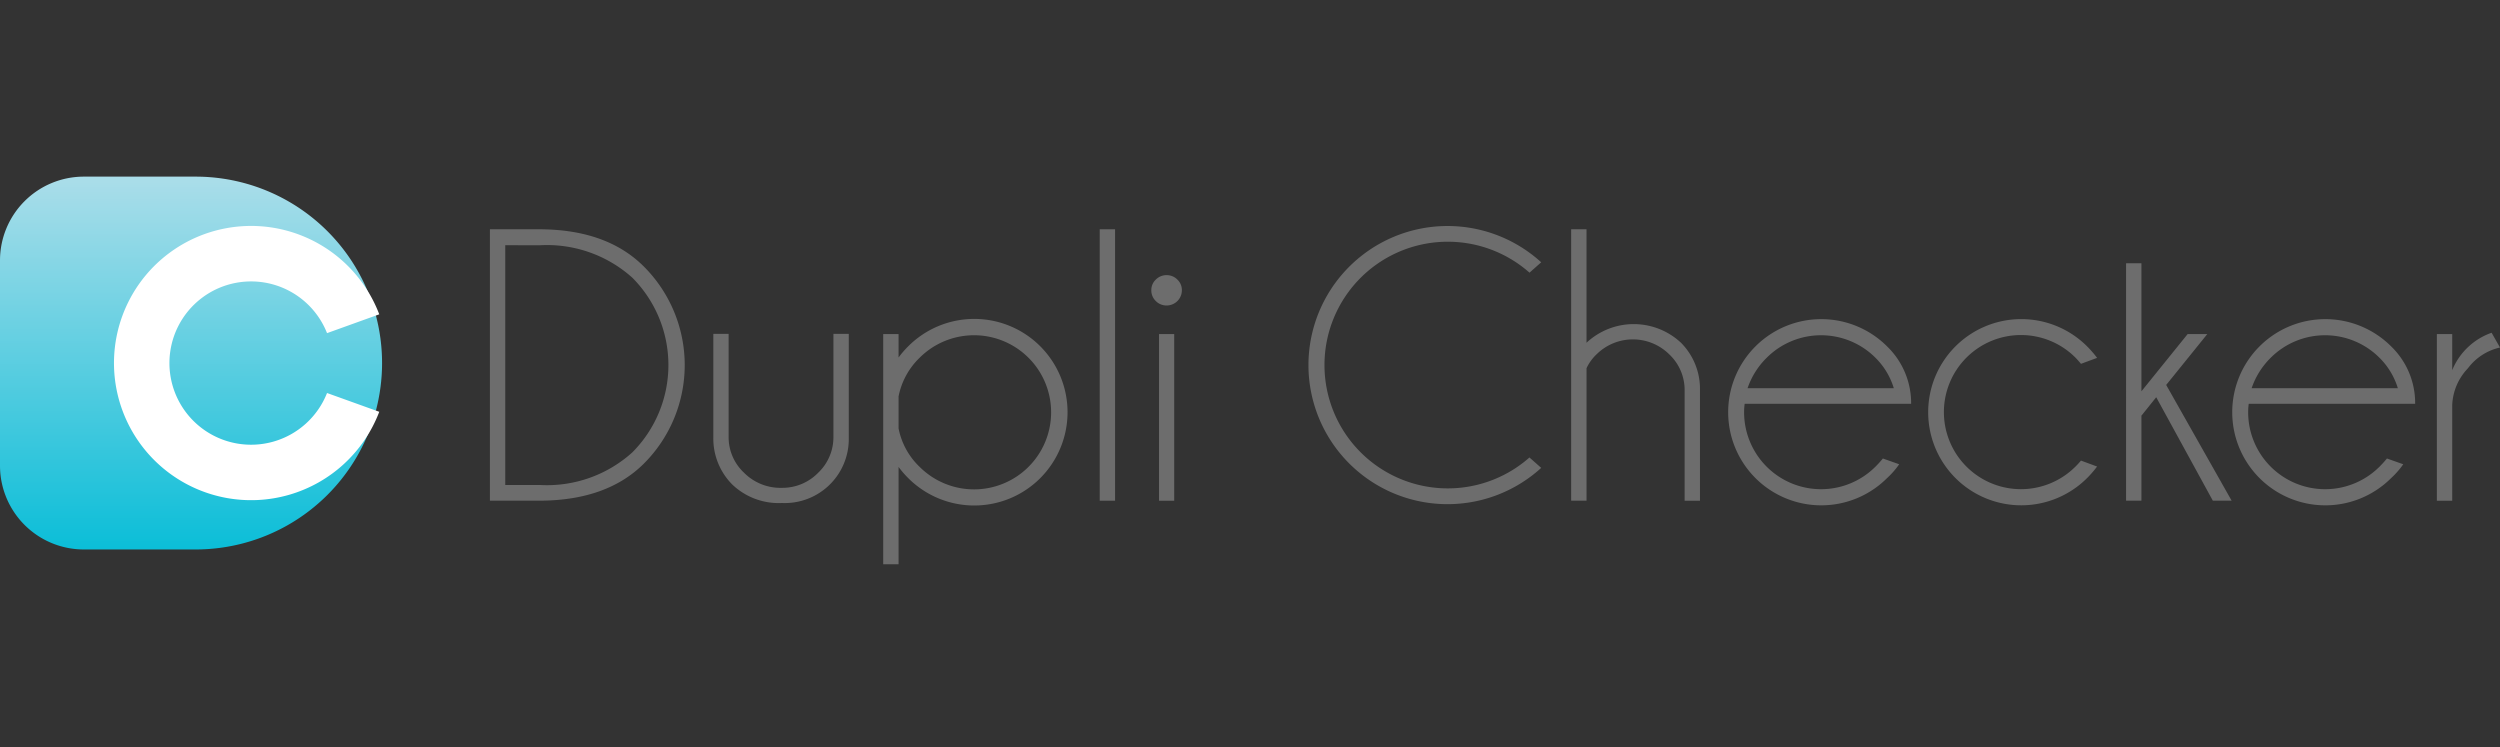
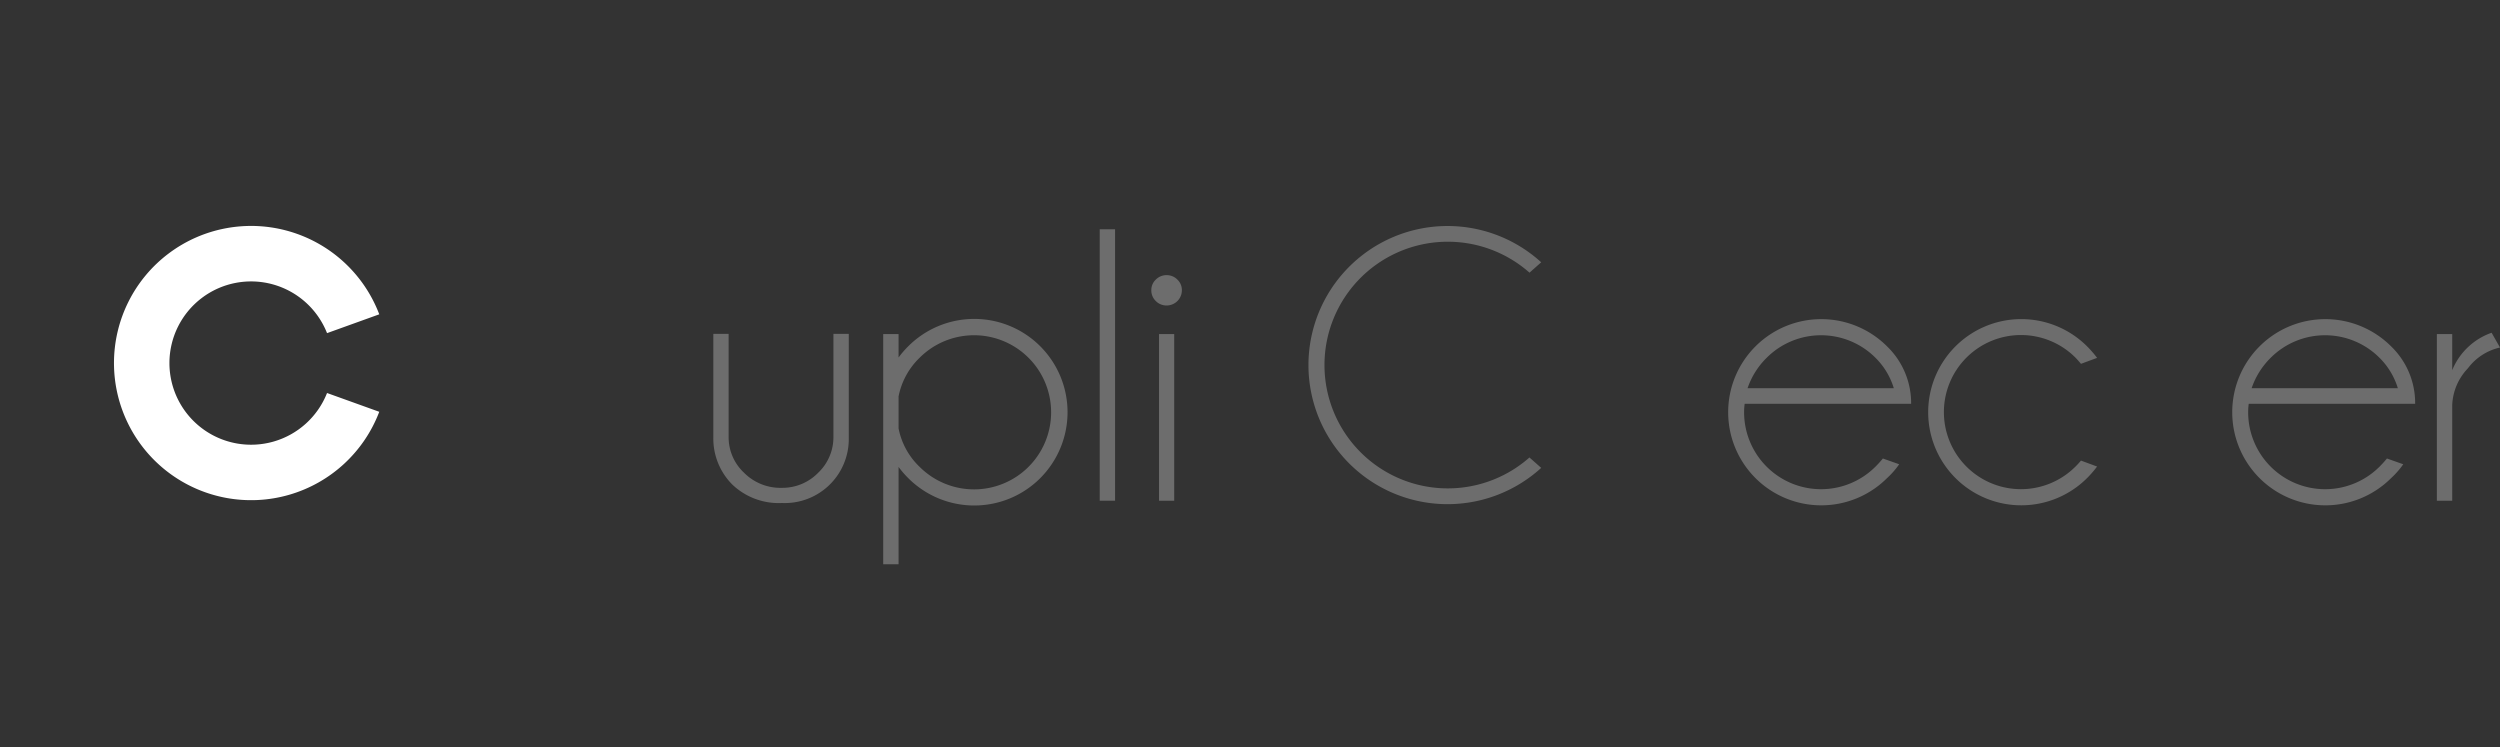
<svg xmlns="http://www.w3.org/2000/svg" width="184" height="55" viewBox="0 0 184 55">
  <rect x="0" y="0" width="184" height="55" fill="#333333" stroke="none" />
  <defs>
    <linearGradient id="linear-gradient" x1="0.5" y1="0.012" x2="0.5" y2="0.994" gradientUnits="objectBoundingBox">
      <stop offset="0" stop-color="#a9dde9" />
      <stop offset="1" stop-color="#0cbed8" />
    </linearGradient>
  </defs>
  <g id="Dupli" transform="translate(-676 -180)">
    <rect id="Rectangle_51" data-name="Rectangle 51" width="184" height="55" transform="translate(676 180)" fill="#b4b4b4" opacity="0" />
    <g id="Group_52" data-name="Group 52" transform="translate(676 193)">
-       <path id="Rectangle_52" data-name="Rectangle 52" d="M6.171,0H14.4a13.72,13.72,0,0,1,13.72,13.72v0A13.72,13.72,0,0,1,14.4,27.441H6.17A6.17,6.17,0,0,1,0,21.271V6.171A6.171,6.171,0,0,1,6.171,0Z" transform="translate(0)" fill="url(#linear-gradient)" />
      <path id="Path_21" data-name="Path 21" d="M159.923,278.417a6.009,6.009,0,1,1,0-4.406l3.844-1.385a10.092,10.092,0,1,0,0,7.174Z" transform="translate(-135.853 -262.492)" fill="#fff" />
      <g id="Group_52-2" data-name="Group 52" transform="translate(36.056 3.635)">
-         <path id="Path_22" data-name="Path 22" d="M214.219,266.68q4.931.029,7.643,2.755a10.25,10.25,0,0,1,0,14.48q-2.713,2.713-7.643,2.741h-3.7V266.68Zm-2.571,1.173V285.5H214.2a9.369,9.369,0,0,0,6.8-2.4,9.107,9.107,0,0,0,0-12.856,9.4,9.4,0,0,0-6.8-2.388Z" transform="translate(-210.517 -266.44)" fill="#6d6d6d" />
        <path id="Path_23" data-name="Path 23" d="M252.932,296.618a4.945,4.945,0,0,1-3.659-1.356,4.8,4.8,0,0,1-1.4-3.433v-7.657H249v7.558a3.574,3.574,0,0,0,1.13,2.656,3.777,3.777,0,0,0,2.783,1.116,3.677,3.677,0,0,0,2.677-1.109,3.609,3.609,0,0,0,1.123-2.663v-7.558h1.13v7.657a4.711,4.711,0,0,1-4.916,4.789Z" transform="translate(-231.429 -276.232)" fill="#6d6d6d" />
        <path id="Path_24" data-name="Path 24" d="M276.277,282.82h1.13v1.723a7.1,7.1,0,0,1,.707-.819,6.866,6.866,0,1,1,0,9.691,7.066,7.066,0,0,1-.707-.819v7.163h-1.13Zm1.13,4.591v2.345a5.326,5.326,0,0,0,1.54,2.826,5.672,5.672,0,1,0,0-8.01A5.4,5.4,0,0,0,277.407,287.411Z" transform="translate(-247.329 -274.866)" fill="#6d6d6d" />
        <path id="Path_25" data-name="Path 25" d="M313.608,266.68v19.977h-1.13V266.68Z" transform="translate(-267.595 -266.44)" fill="#6d6d6d" />
        <path id="Path_26" data-name="Path 26" d="M323.025,274.676a1.051,1.051,0,0,1,.332.777,1.121,1.121,0,0,1-1.116,1.13,1.1,1.1,0,0,1-.8-.325,1.081,1.081,0,0,1-.332-.806,1.049,1.049,0,0,1,.332-.777,1.1,1.1,0,0,1,.8-.325A1.085,1.085,0,0,1,323.025,274.676Zm-.233,4.012v12.263h-1.116V278.688Z" transform="translate(-272.427 -270.734)" fill="#6d6d6d" />
        <path id="Path_27" data-name="Path 27" d="M363.674,283.173l.862.763a10.236,10.236,0,1,1,0-15.131l-.862.763a9.077,9.077,0,1,0,0,13.6Z" transform="translate(-287.159 -266.135)" fill="#6d6d6d" />
-         <path id="Path_28" data-name="Path 28" d="M391.3,266.68h1.13v8.35a5.092,5.092,0,0,1,6.944-.007,4.8,4.8,0,0,1,1.406,3.426v8.208h-1.13v-8.1a3.591,3.591,0,0,0-1.13-2.67,3.8,3.8,0,0,0-5.34-.014,3.373,3.373,0,0,0-.749,1.031v9.748H391.3Z" transform="translate(-311.718 -266.44)" fill="#6d6d6d" />
        <path id="Path_29" data-name="Path 29" d="M418.749,287.931a4.506,4.506,0,0,0-.042.636,5.664,5.664,0,0,0,9.677,3.984,7.982,7.982,0,0,0,.537-.593l1.2.424a6.009,6.009,0,0,1-.89,1.017,6.852,6.852,0,1,1,0-9.691A5.8,5.8,0,0,1,431,287.931Zm.212-1.145h10.765a5.323,5.323,0,0,0-1.342-2.232,5.662,5.662,0,0,0-8.024,0A5.763,5.763,0,0,0,418.961,286.786Z" transform="translate(-326.397 -274.848)" fill="#6d6d6d" />
        <path id="Path_30" data-name="Path 30" d="M462.22,292.112l1.187.438a7.631,7.631,0,0,1-.735.847,6.852,6.852,0,1,1,0-9.691,7.626,7.626,0,0,1,.735.847l-1.187.438q-.184-.226-.4-.452a5.672,5.672,0,1,0,0,8.01A5.658,5.658,0,0,0,462.22,292.112Z" transform="translate(-345.117 -274.848)" fill="#6d6d6d" />
-         <path id="Path_31" data-name="Path 31" d="M490.057,277.574l-3.024,3.743,4.818,8.519h-1.384l-4.168-7.615-1.088,1.356v6.259h-1.13V272.361h1.13v9.423l3.4-4.21Z" transform="translate(-363.658 -269.62)" fill="#6d6d6d" />
        <path id="Path_32" data-name="Path 32" d="M503.026,287.931a4.511,4.511,0,0,0-.042.636,5.664,5.664,0,0,0,9.677,3.984q.282-.283.537-.593l1.2.424a6.007,6.007,0,0,1-.89,1.017,6.852,6.852,0,1,1,0-9.691,5.792,5.792,0,0,1,1.766,4.224Zm.212-1.145H514a5.327,5.327,0,0,0-1.342-2.232,5.662,5.662,0,0,0-8.024,0A5.753,5.753,0,0,0,503.238,286.786Z" transform="translate(-373.575 -274.848)" fill="#6d6d6d" />
        <path id="Path_33" data-name="Path 33" d="M540.688,285.067a4.047,4.047,0,0,0-2.359,1.526,4.154,4.154,0,0,0-1.158,2.713v7.036h-1.13V284.078h1.13v2.656a4.875,4.875,0,0,1,2.9-2.755Z" transform="translate(-392.744 -276.124)" fill="#6d6d6d" />
      </g>
    </g>
  </g>
</svg>